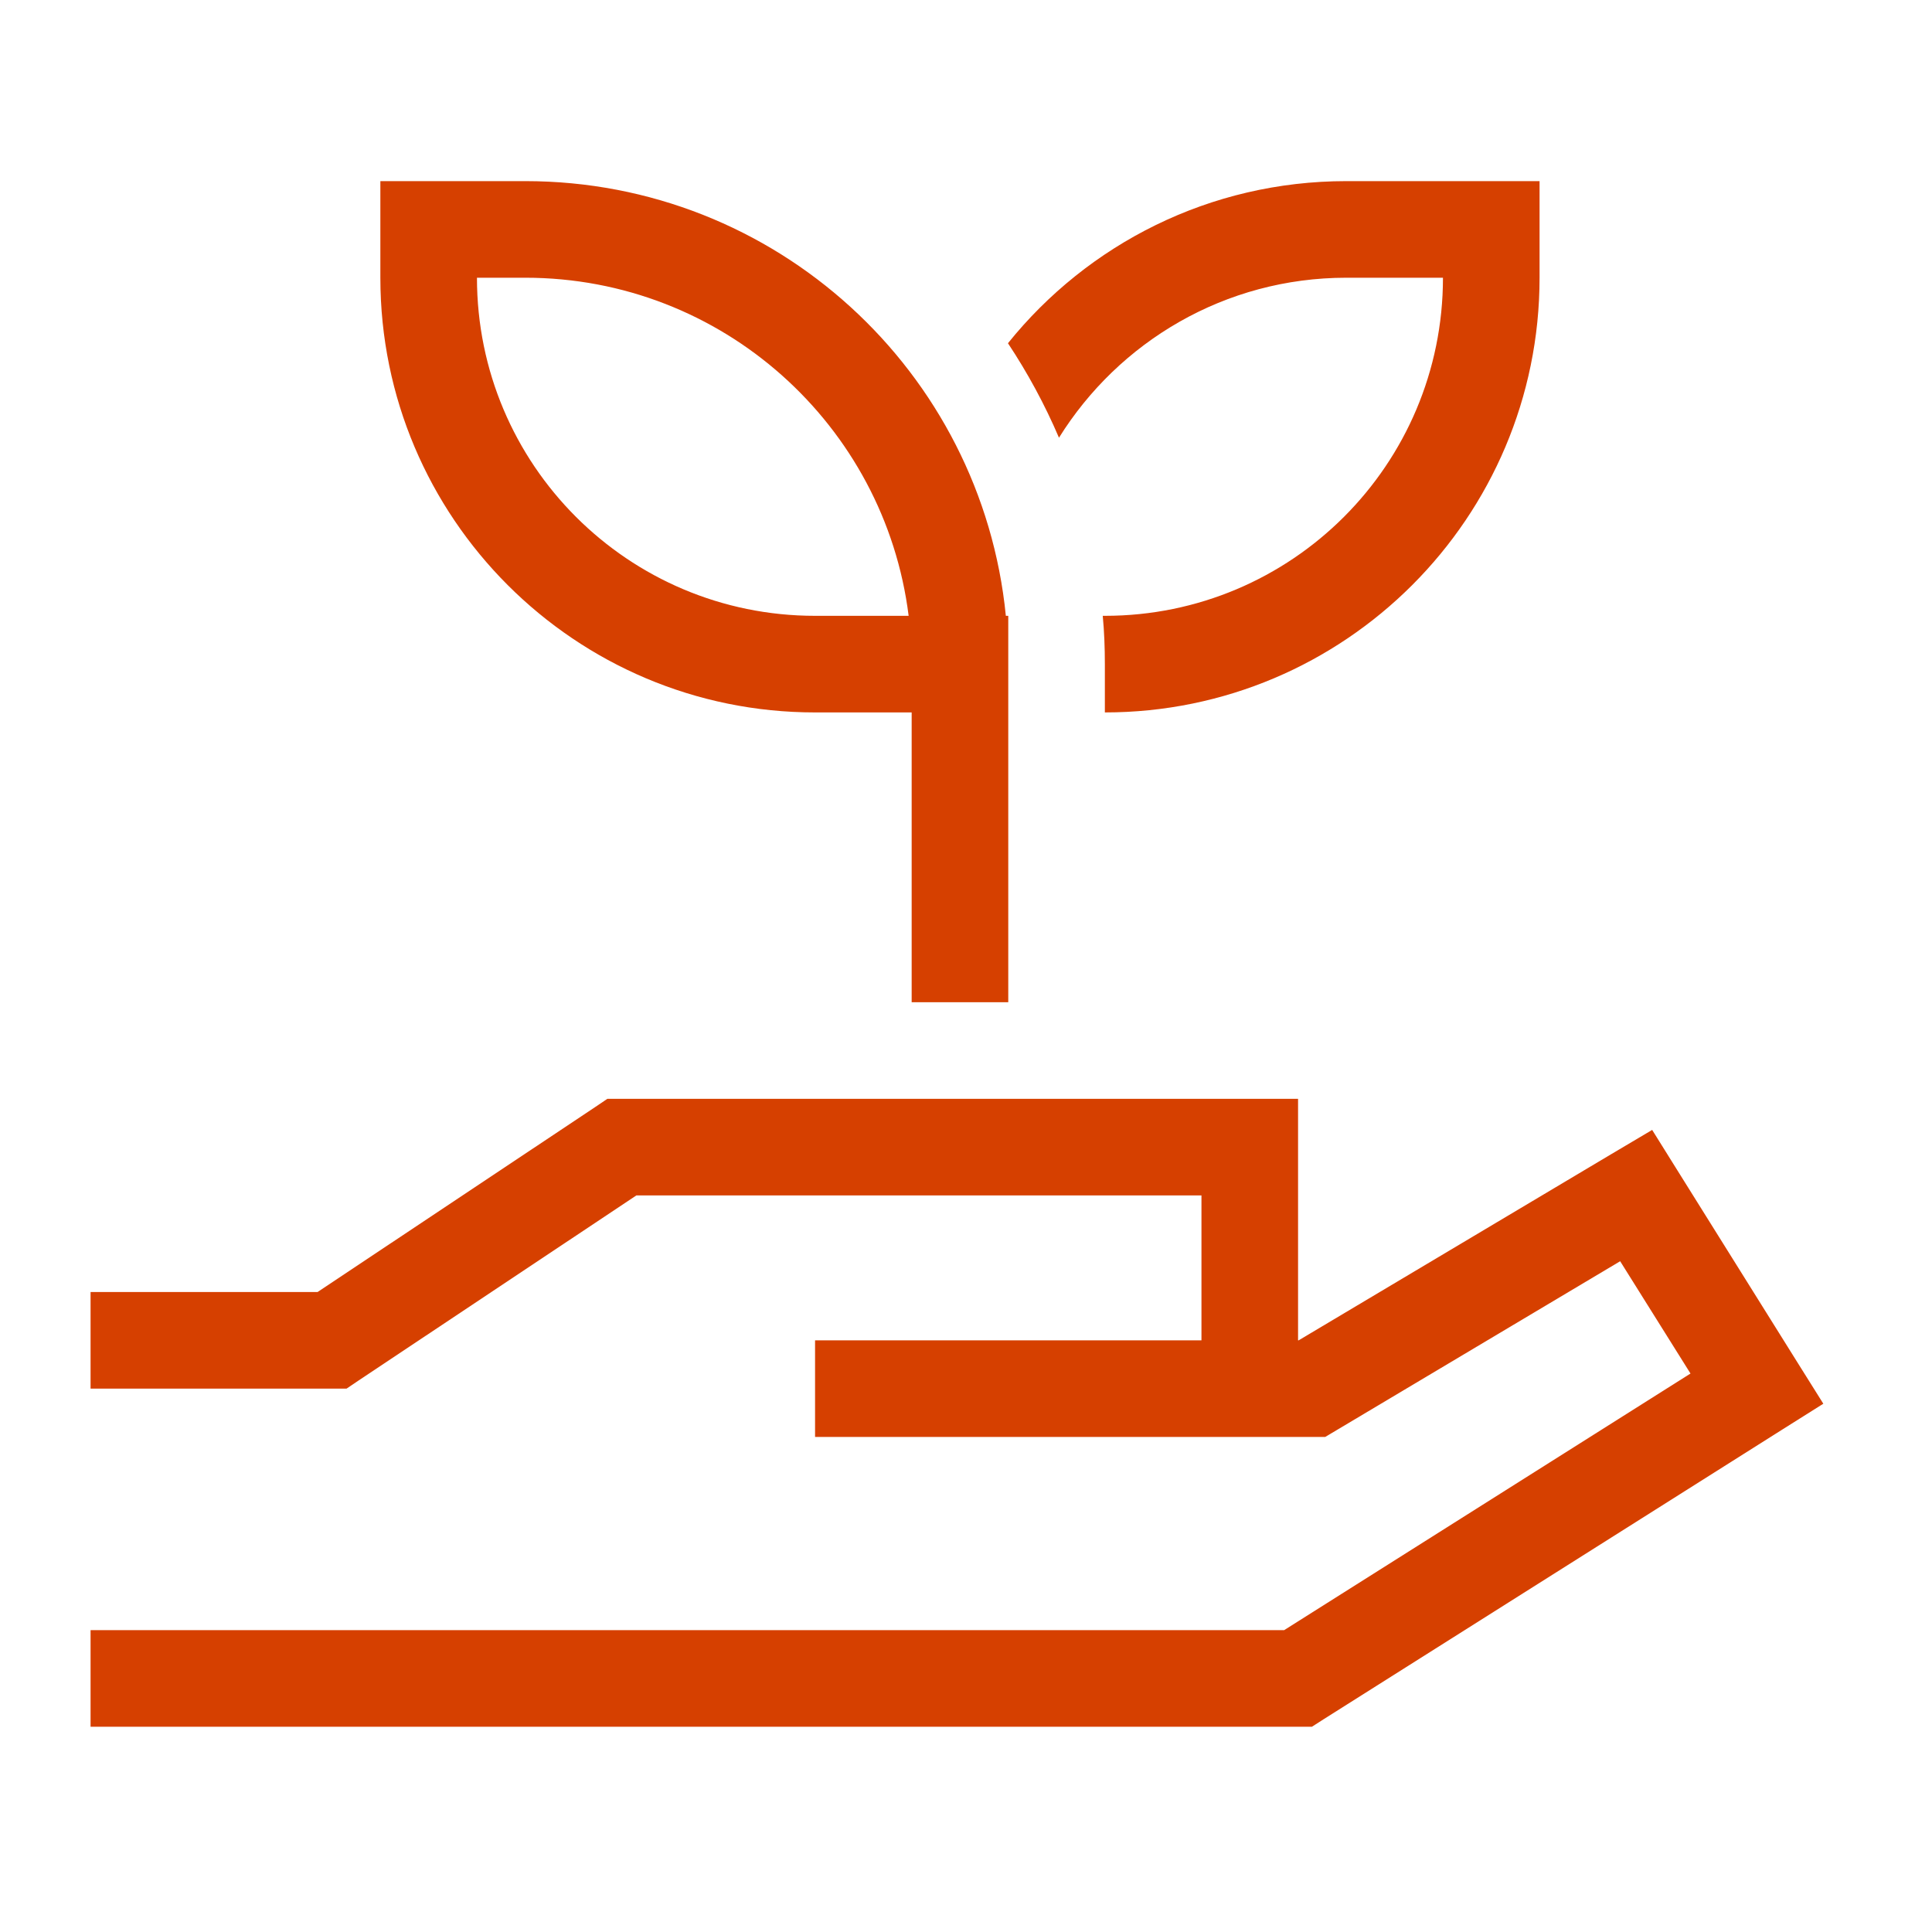
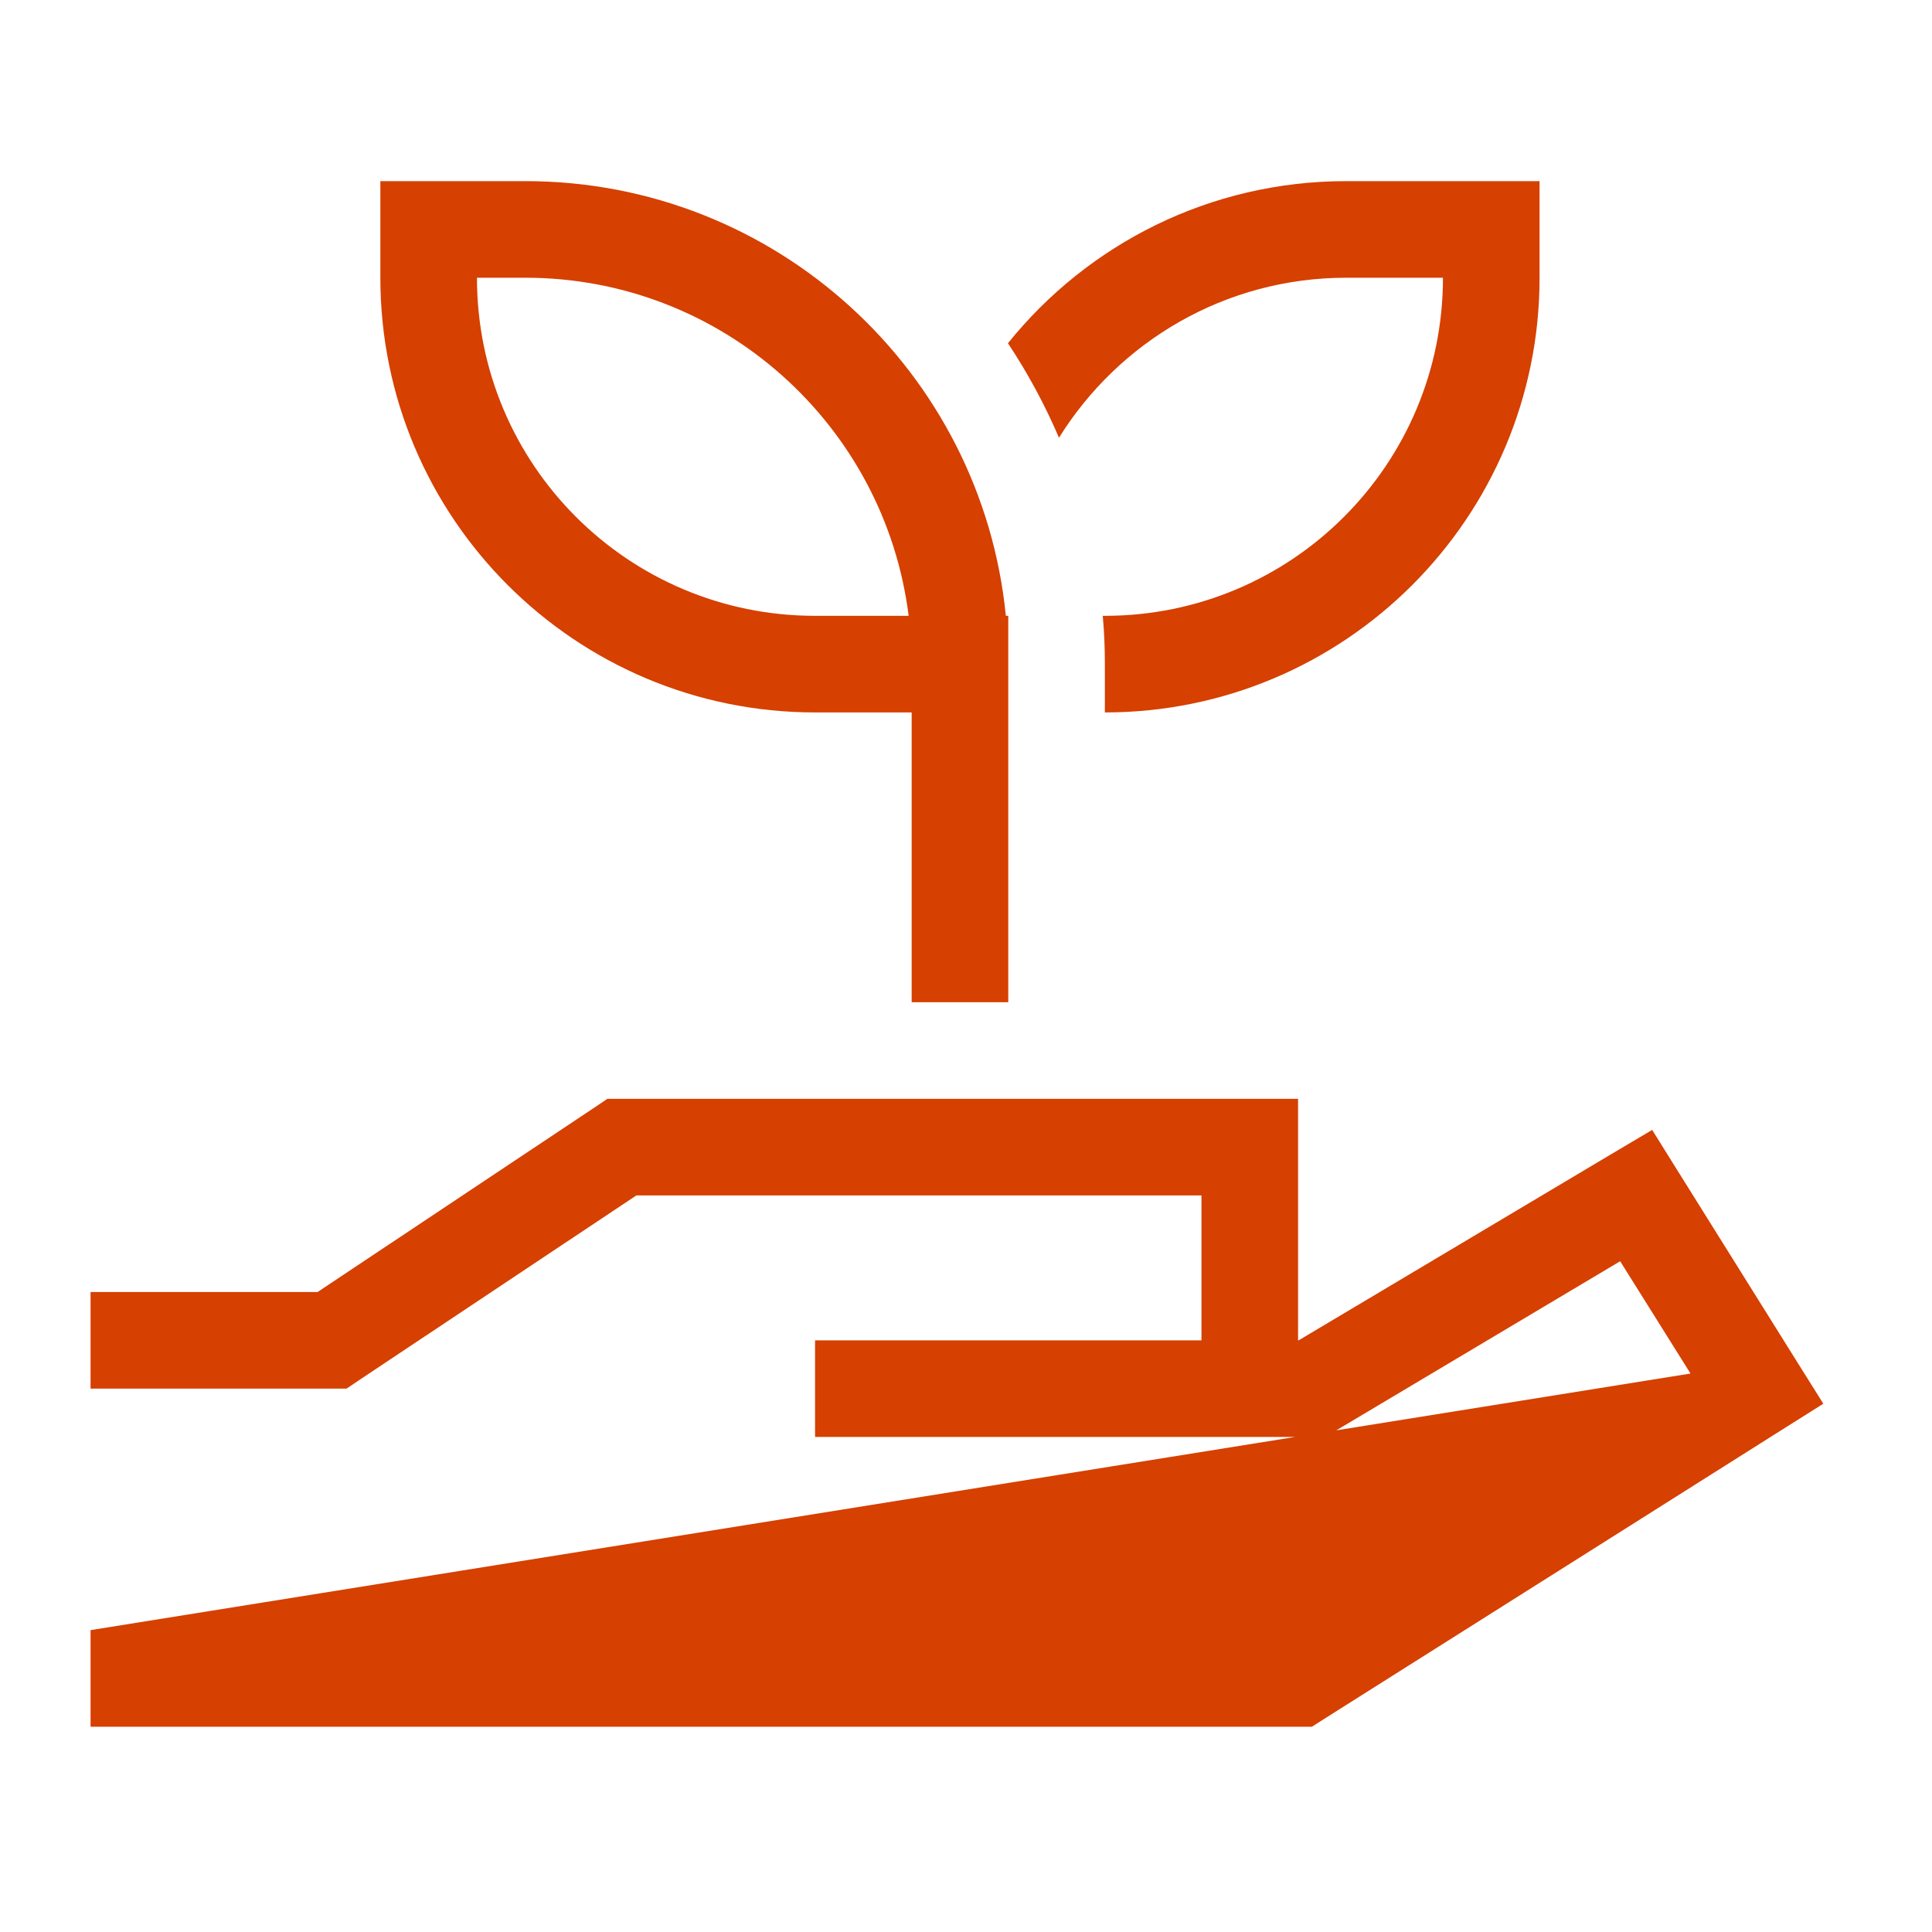
<svg xmlns="http://www.w3.org/2000/svg" width="64" height="64" viewBox="0 0 64 64" fill="none">
-   <path d="M14.2 6H17.4C25.7 6 32.52 12.31 33.32 20.4H33.4V33.2H30.2V23.6H27C19.05 23.6 12.6 17.15 12.6 9.2V6H14.2ZM17.4 9.2H15.8C15.8 15.39 20.81 20.4 27 20.4H30.1C29.31 14.09 23.93 9.2 17.4 9.2ZM36.6 23.6V22C36.6 21.46 36.58 20.93 36.53 20.4H36.6C42.79 20.4 47.8 15.39 47.8 9.2H44.6C40.58 9.2 37.06 11.32 35.08 14.5C34.61 13.4 34.04 12.35 33.39 11.37C36.03 8.09 40.07 6 44.6 6H51V9.2C51 17.15 44.55 23.6 36.6 23.6ZM20.12 36.4H43V44.4H43.02L53.38 38.23L54.73 37.43L55.56 38.76L59.56 45.16L60.4 46.5L59.05 47.35L43.85 56.95L43.46 57.2H3V54H42.54L56 45.5L53.67 41.78L44.27 47.38L43.9 47.6H27V44.4H39.8V39.6H21.08L11.88 45.73L11.48 46H3V42.8H10.52L19.72 36.67L20.12 36.4Z" fill="#D64000" />
+   <path d="M14.2 6H17.4C25.7 6 32.52 12.31 33.32 20.4H33.4V33.2H30.2V23.6H27C19.05 23.6 12.6 17.15 12.6 9.2V6H14.2ZM17.4 9.2H15.8C15.8 15.39 20.81 20.4 27 20.4H30.1C29.31 14.09 23.93 9.2 17.4 9.2ZM36.6 23.6V22C36.6 21.46 36.58 20.93 36.53 20.4H36.6C42.79 20.4 47.8 15.39 47.8 9.2H44.6C40.58 9.2 37.06 11.32 35.08 14.5C34.61 13.4 34.04 12.35 33.39 11.37C36.03 8.09 40.07 6 44.6 6H51V9.2C51 17.15 44.55 23.6 36.6 23.6ZM20.12 36.4H43V44.4H43.02L53.38 38.23L54.73 37.43L55.56 38.76L59.56 45.16L60.4 46.5L59.05 47.35L43.85 56.95L43.46 57.2H3V54L56 45.5L53.67 41.78L44.27 47.38L43.9 47.6H27V44.4H39.8V39.6H21.08L11.88 45.73L11.48 46H3V42.8H10.52L19.72 36.67L20.12 36.4Z" fill="#D64000" />
</svg>